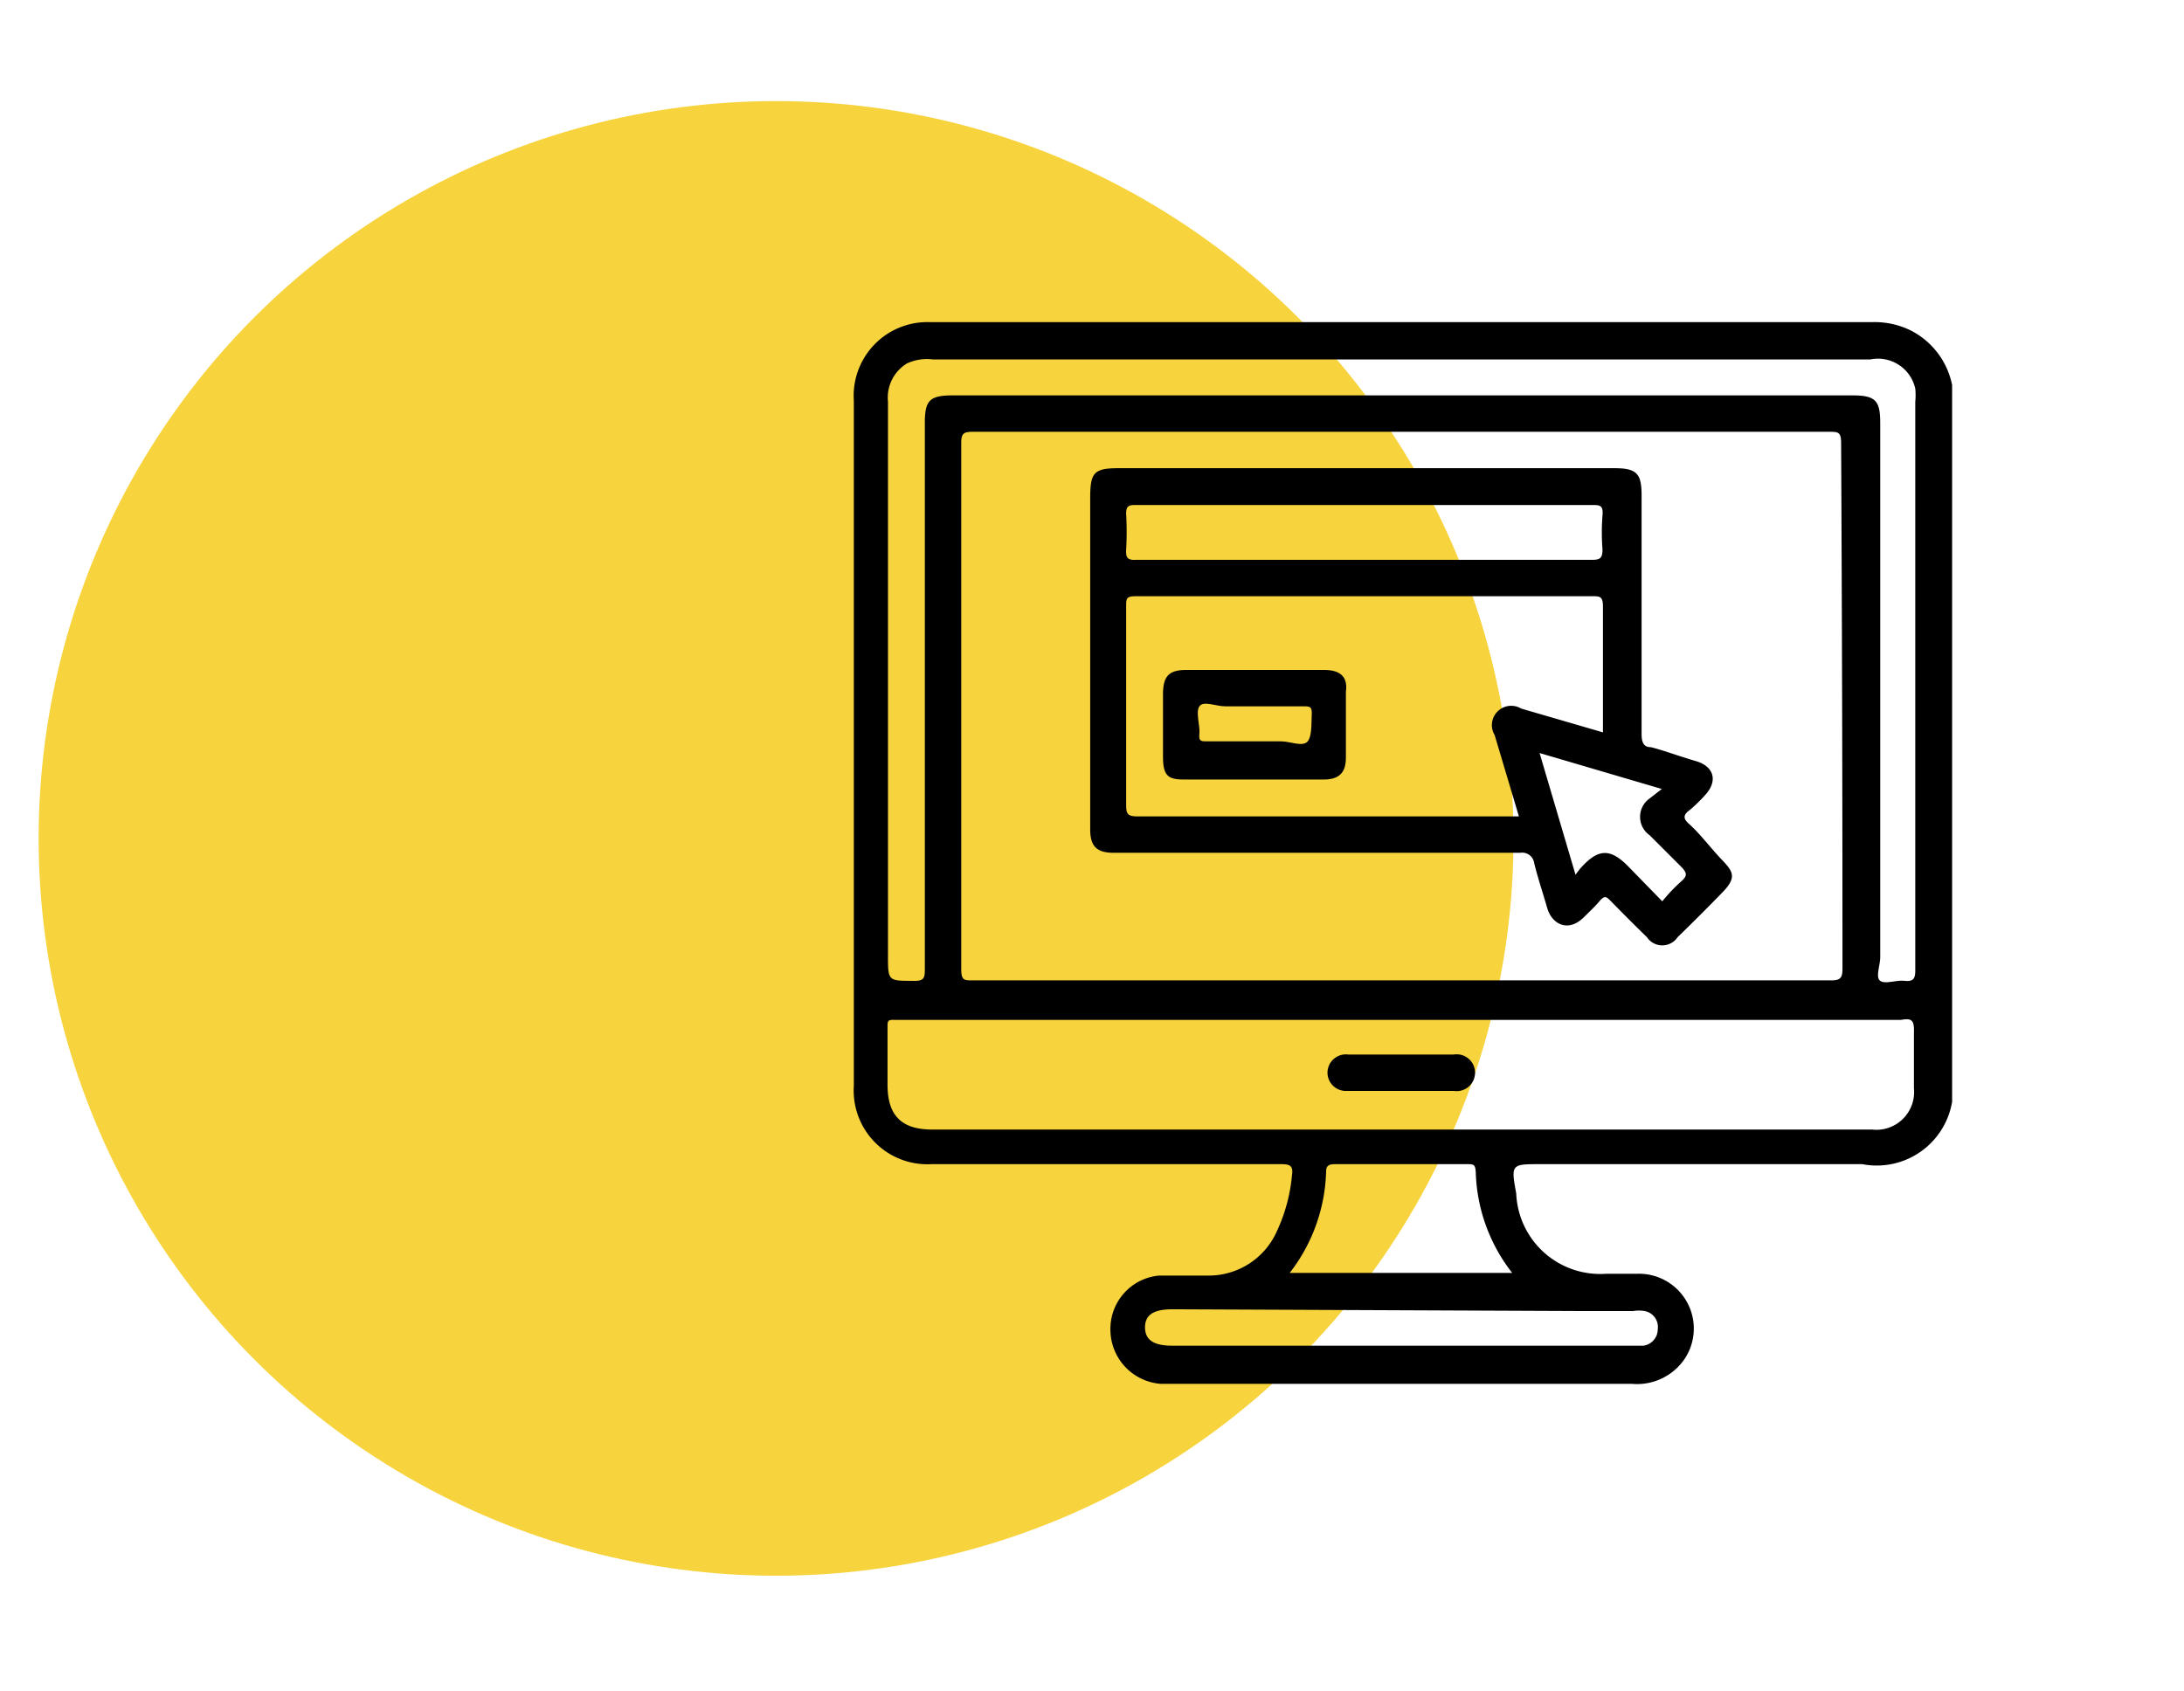
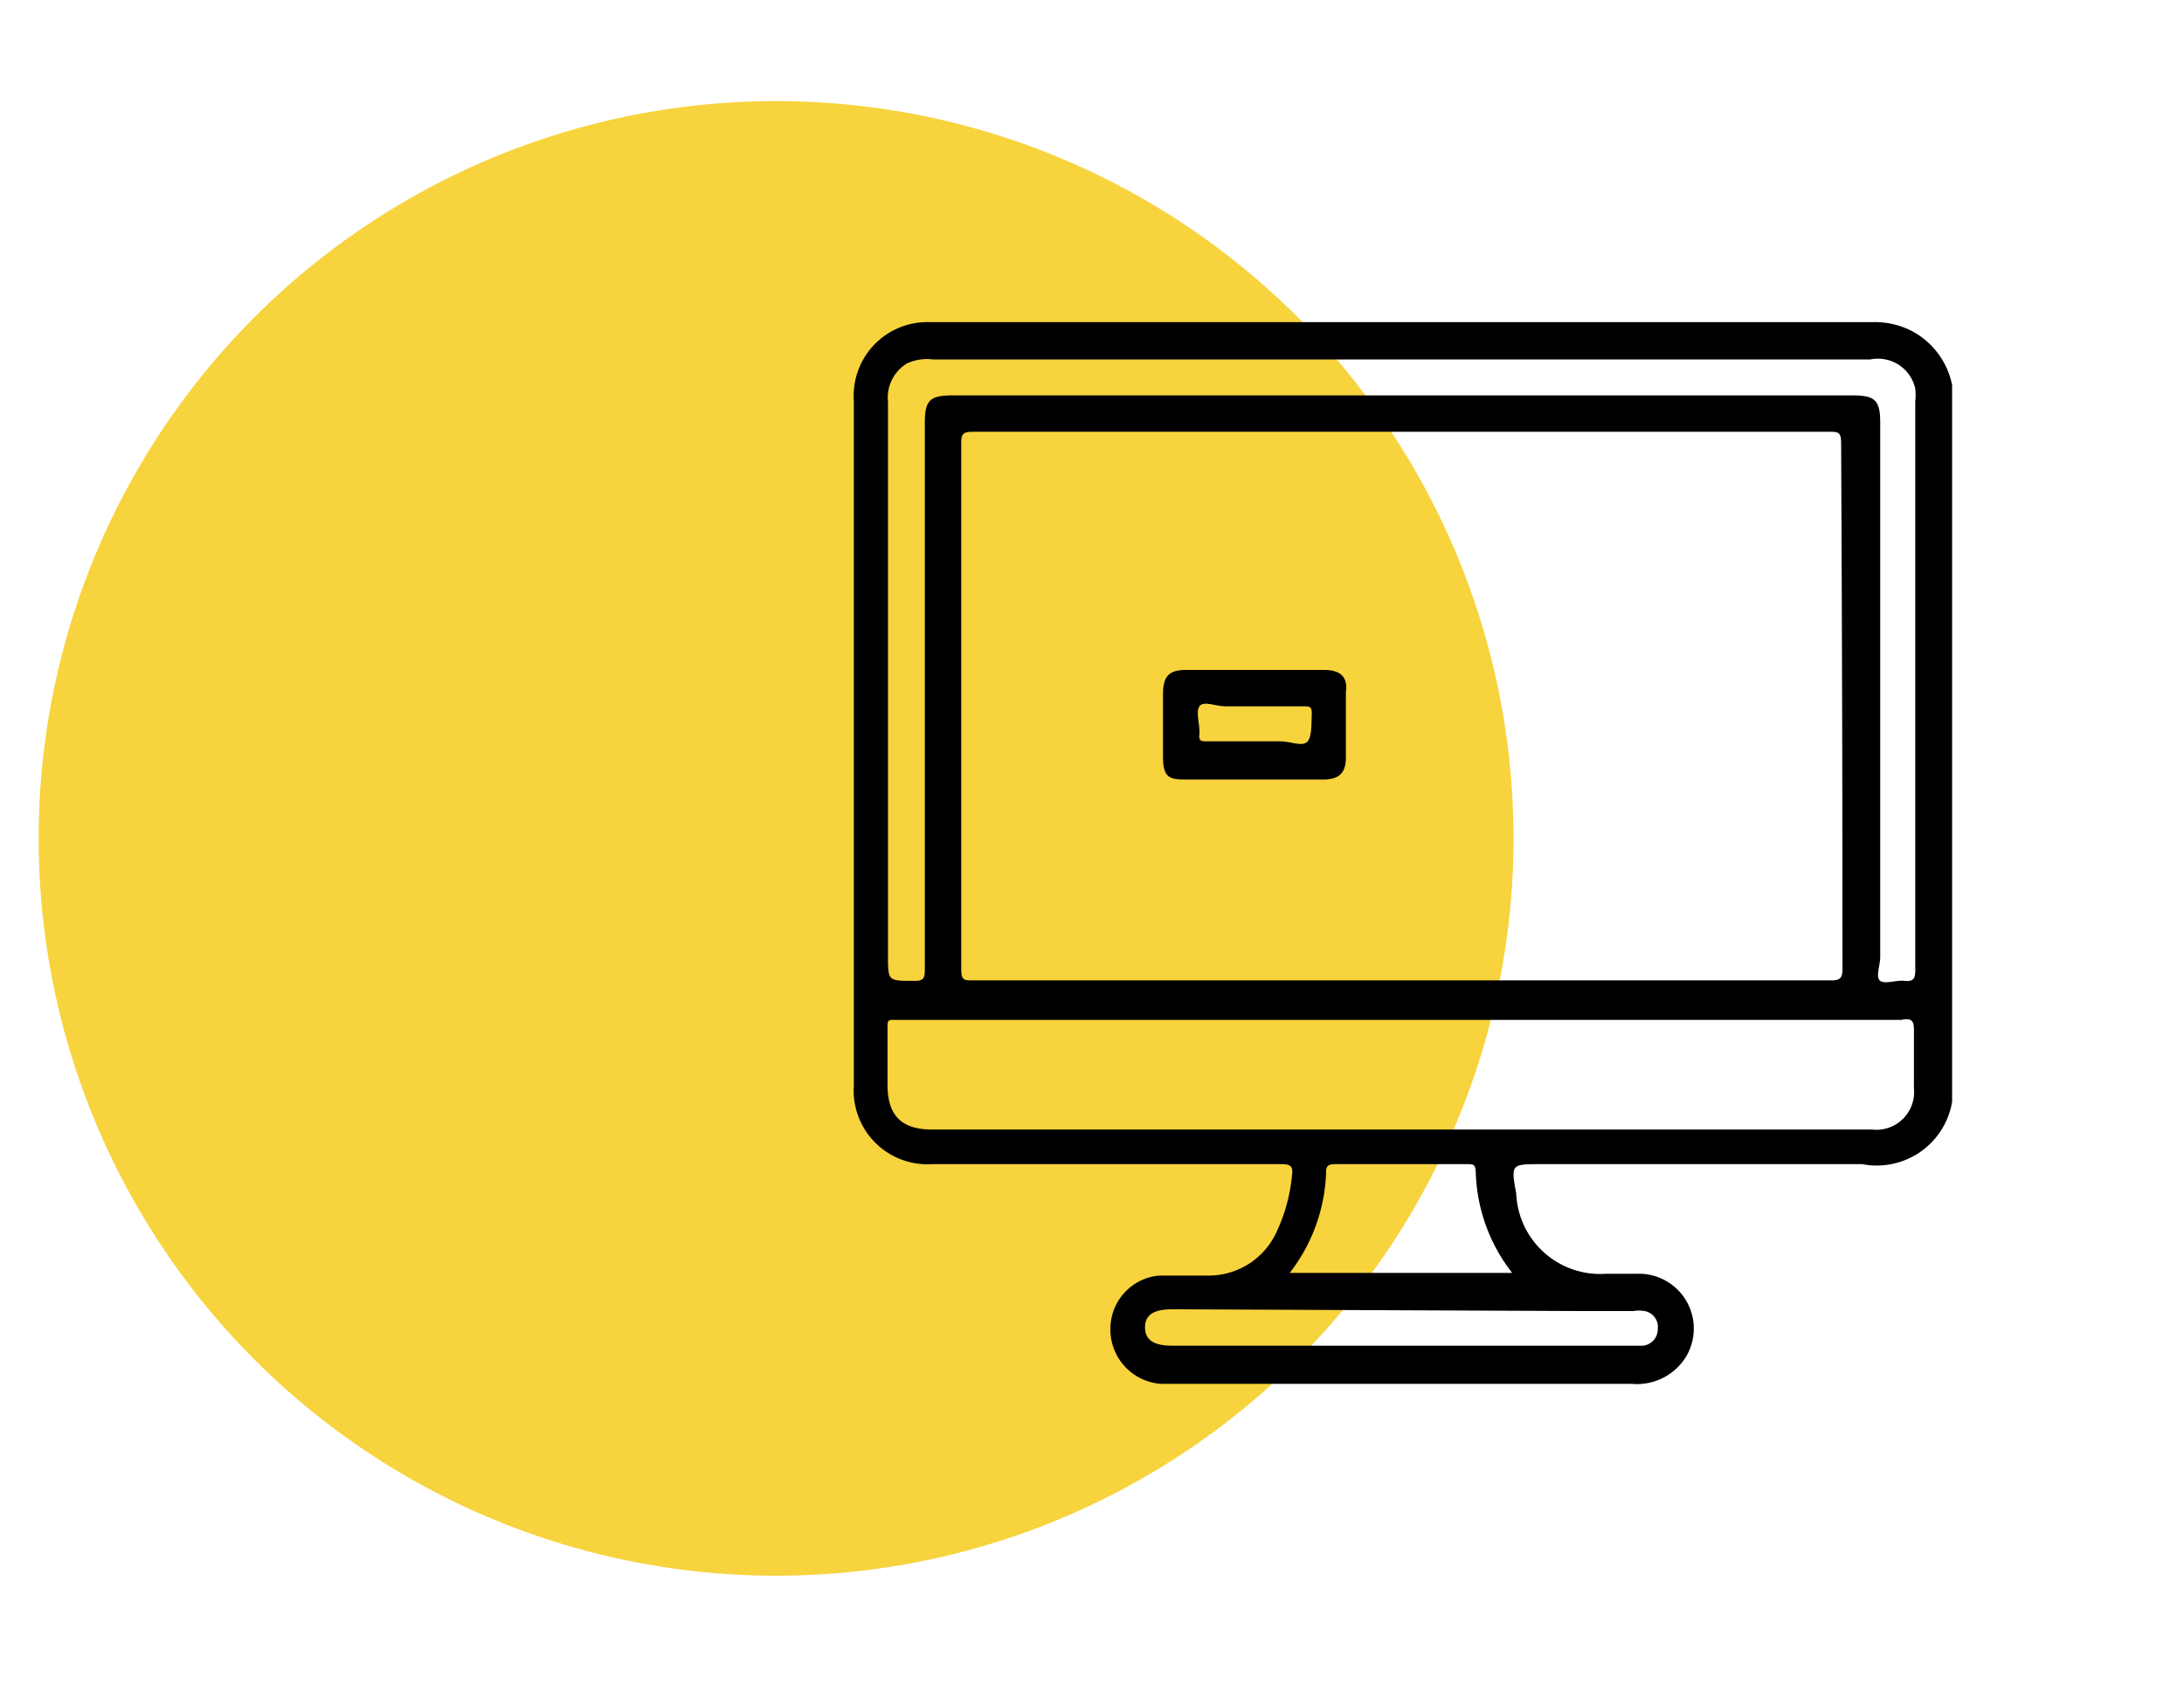
<svg xmlns="http://www.w3.org/2000/svg" id="Layer_1" data-name="Layer 1" viewBox="0 0 48.6 37.64">
  <defs>
    <style>.cls-1{fill:#f7d33d;}</style>
  </defs>
  <circle class="cls-1" cx="17.27" cy="18.66" r="16.41" />
  <path d="M42.51,7.35a1.82,1.82,0,0,0-.86-.18H20.7A1.64,1.64,0,0,0,19,8.92V24.17a1.64,1.64,0,0,0,1.73,1.74h7.79c.2,0,.26.05.23.25a3.74,3.74,0,0,1-.33,1.23,1.66,1.66,0,0,1-1.54,1c-.36,0-.73,0-1.09,0a1.19,1.19,0,0,0-1.08,1.21,1.21,1.21,0,0,0,1.13,1.2H36.32a1.28,1.28,0,0,0,1.19-.59,1.22,1.22,0,0,0-1.08-1.86q-.34,0-.69,0a1.87,1.87,0,0,1-2-1.79c-.12-.65-.11-.65.54-.65h7.16a1.7,1.7,0,0,0,2-1.39V8.57A1.75,1.75,0,0,0,42.51,7.35Zm-22.33.74A1.06,1.06,0,0,1,20.76,8H41.62a.85.85,0,0,1,1,.65,1.42,1.42,0,0,1,0,.29V21.6c0,.19-.05.25-.24.23s-.43.08-.54,0,0-.34,0-.53V9.41c0-.5-.11-.61-.62-.61H21.2c-.51,0-.62.11-.62.61V21.54c0,.22,0,.3-.27.29-.54,0-.55,0-.55-.54,0-4.12,0-8.23,0-12.35A.89.89,0,0,1,20.18,8.09ZM41,21.56c0,.21-.05.26-.26.26H21.65c-.2,0-.26,0-.26-.26V9.86c0-.21.05-.25.26-.25H40.7c.2,0,.27,0,.27.25Q41,15.71,41,21.56ZM29.51,26.07c0-.13.07-.16.2-.16h2.93c.15,0,.19,0,.2.18a3.81,3.81,0,0,0,.81,2.24H28.7A3.85,3.85,0,0,0,29.51,26.07Zm5.83,3.11h1a.74.74,0,0,1,.26,0,.36.36,0,0,1,.29.4.37.37,0,0,1-.32.37H26.08c-.41,0-.6-.13-.6-.41s.2-.4.61-.4ZM42.59,23c0,.41,0,.81,0,1.22a.84.84,0,0,1-.93.92H20.75c-.68,0-1-.3-1-1,0-.42,0-.85,0-1.28,0-.13,0-.17.16-.16H42.3C42.56,22.65,42.6,22.72,42.59,23Z" />
-   <path d="M37.6,18.35c-.13-.11-.17-.2,0-.32a3.55,3.55,0,0,0,.34-.33c.29-.31.21-.64-.2-.76s-.69-.23-1-.31c-.18,0-.21-.13-.21-.3,0-1.77,0-3.53,0-5.3,0-.5-.11-.61-.62-.61h-11c-.57,0-.65.09-.65.67v7.37c0,.38.15.52.52.52h9.05a.27.27,0,0,1,.31.23c.08.33.19.65.29,1s.46.56.82.2c.12-.12.24-.23.35-.36s.15-.09.24,0q.41.42.81.81a.41.41,0,0,0,.68,0c.35-.34.69-.68,1-1s.25-.45,0-.71S37.86,18.59,37.6,18.35ZM25.06,12.24a7.3,7.3,0,0,0,0-.81c0-.16.05-.19.2-.19H35.42c.18,0,.26,0,.24.23a4.82,4.82,0,0,0,0,.76c0,.2-.06.23-.24.23H25.28C25.1,12.47,25.05,12.42,25.06,12.24Zm8.79,3.53a.43.43,0,0,0-.59.59l.54,1.81H25.31c-.22,0-.25-.06-.25-.26q0-2.2,0-4.41c0-.18,0-.23.22-.23H35.43c.17,0,.24,0,.24.23,0,.93,0,1.86,0,2.8Zm3.58,3.83a3.88,3.88,0,0,0-.44.46l-.77-.79c-.38-.38-.64-.38-1,0a1.5,1.5,0,0,0-.16.2l-.8-2.71,2.72.8-.27.21a.5.5,0,0,0,0,.82l.73.73C37.52,19.42,37.56,19.48,37.43,19.6Z" />
-   <path d="M32.34,23.47H30a.41.41,0,0,0-.46.41.41.41,0,0,0,.44.4h2.37a.41.41,0,1,0,0-.81Z" />
  <path d="M29.46,14.91H26.4c-.39,0-.52.14-.52.54s0,.94,0,1.4.15.5.5.5h3.07c.35,0,.5-.15.5-.49V15.4C30,15.05,29.81,14.91,29.46,14.91ZM29.1,16.5c-.11.13-.39,0-.59,0s-.4,0-.6,0H26.86c-.13,0-.19,0-.17-.17s-.09-.48,0-.61.37,0,.57,0H29c.14,0,.2,0,.19.18S29.2,16.37,29.1,16.5Z" />
</svg>